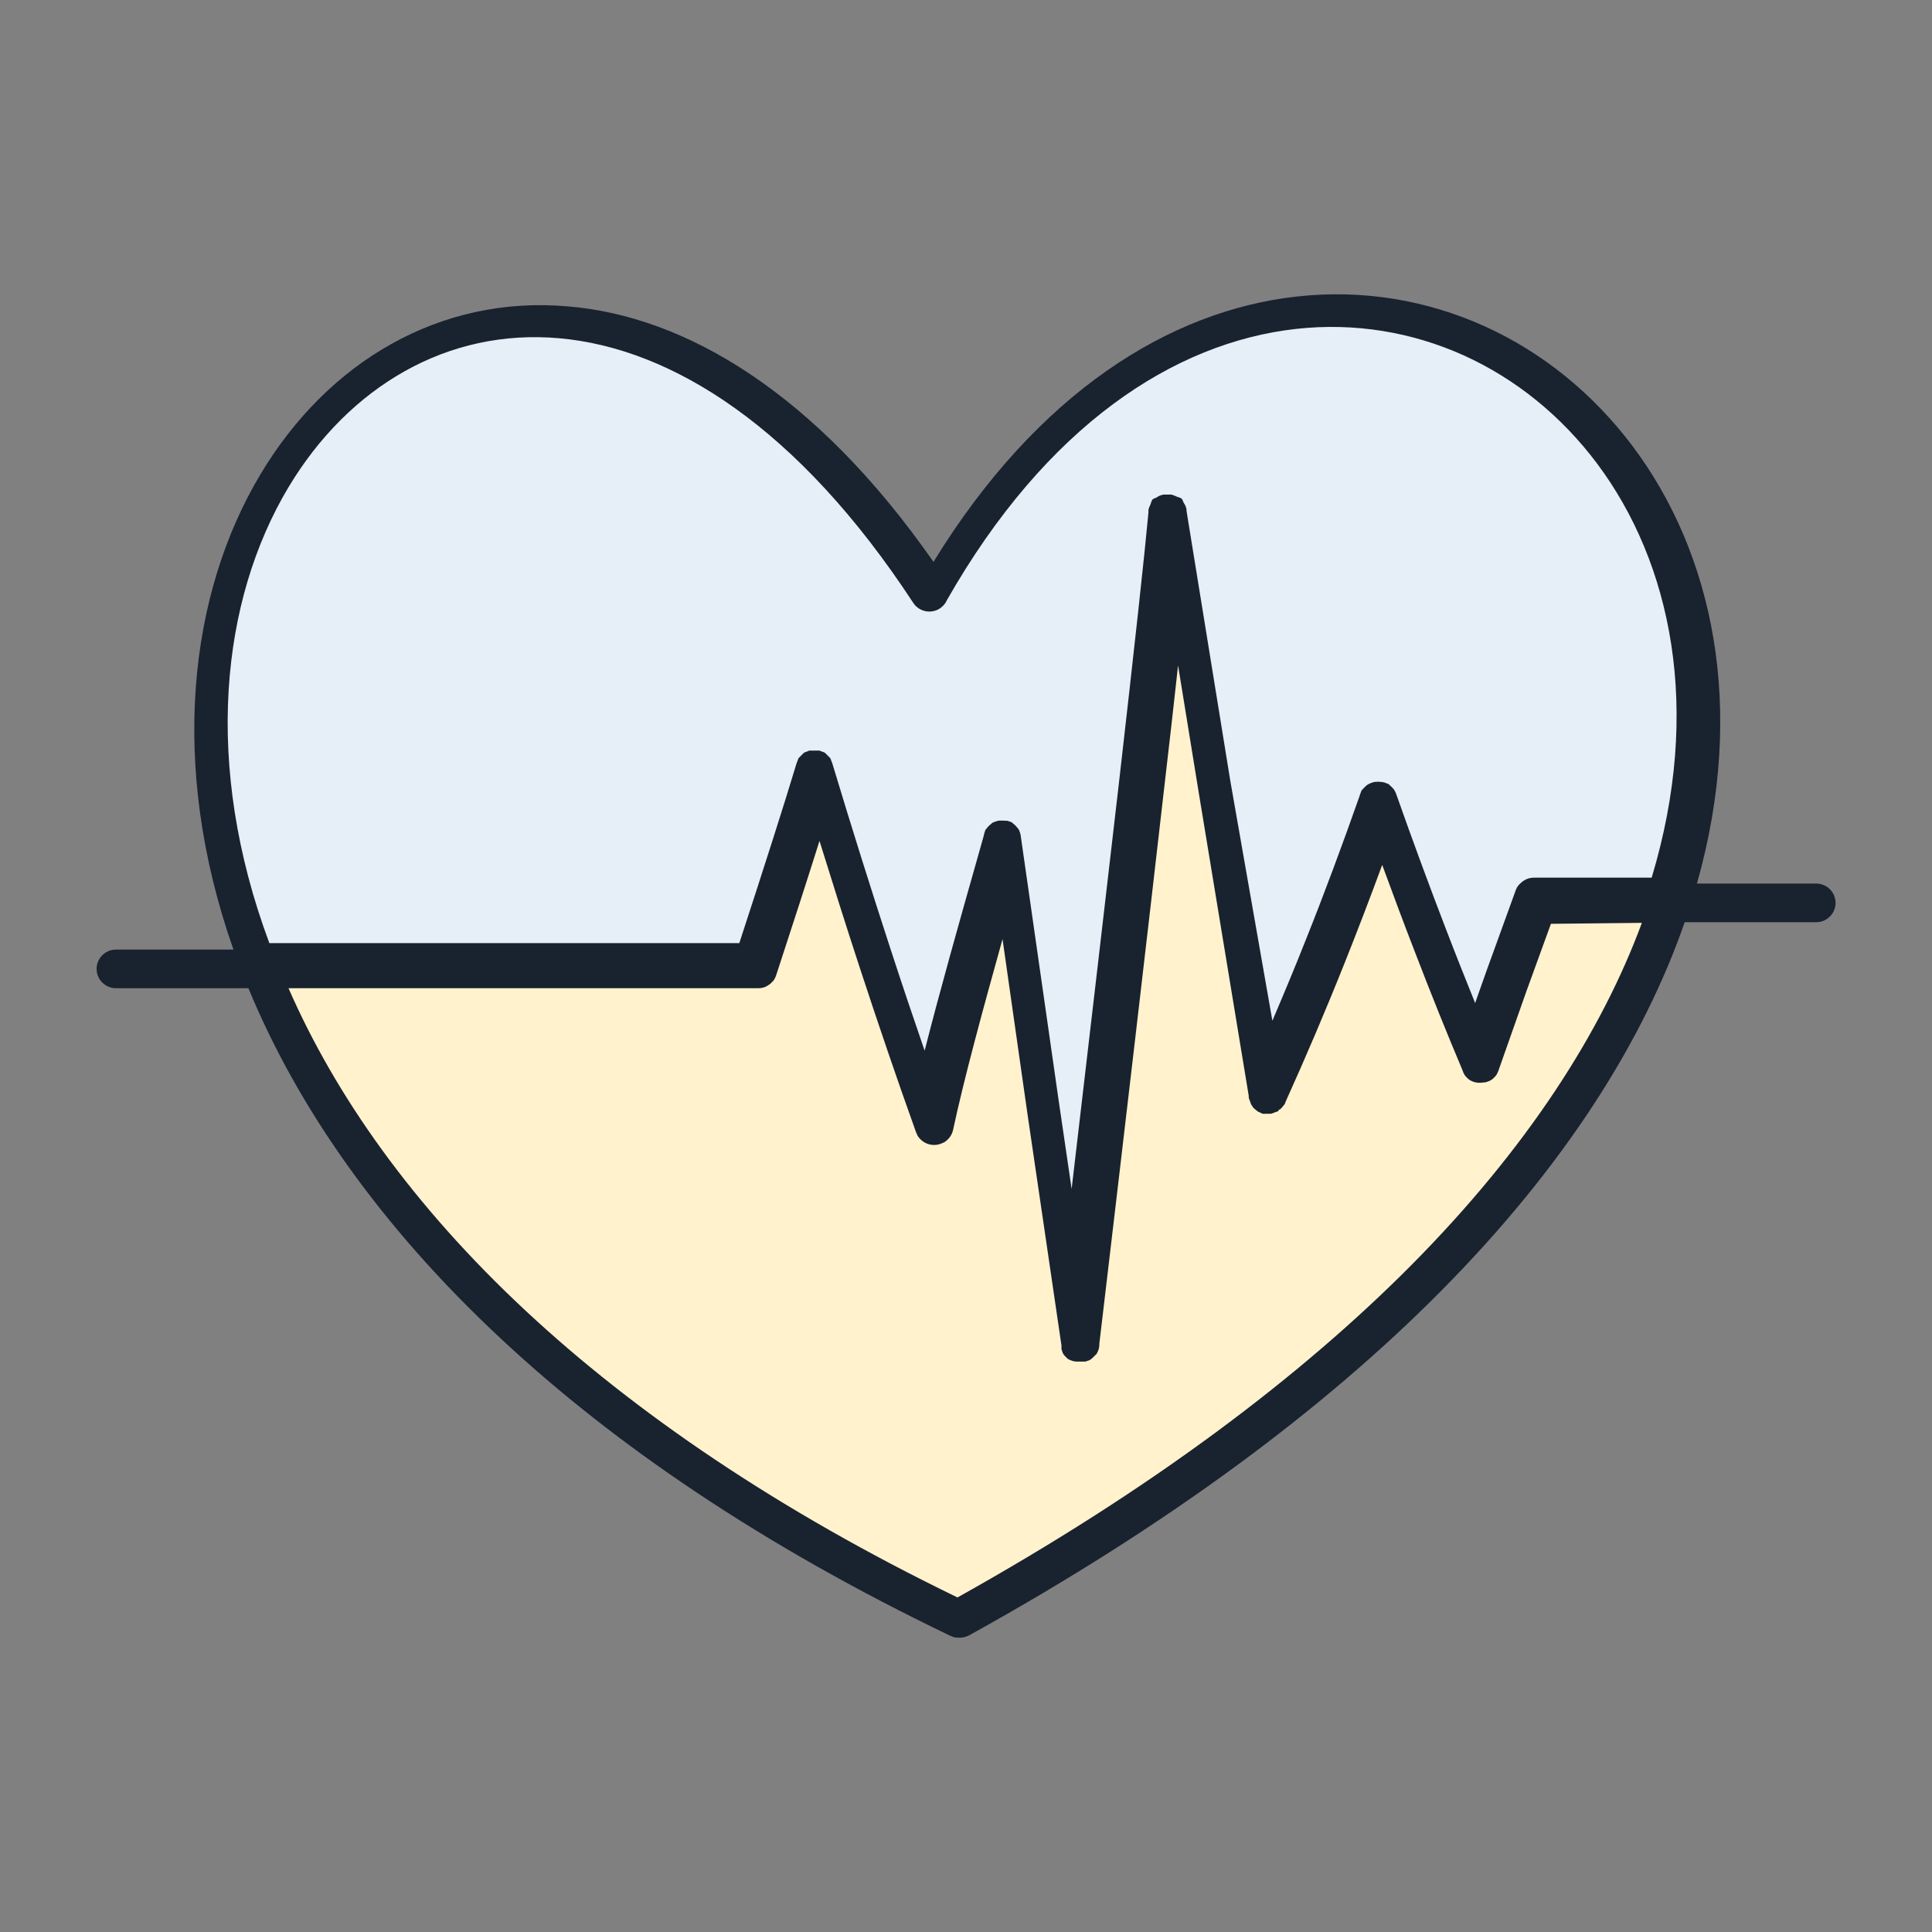
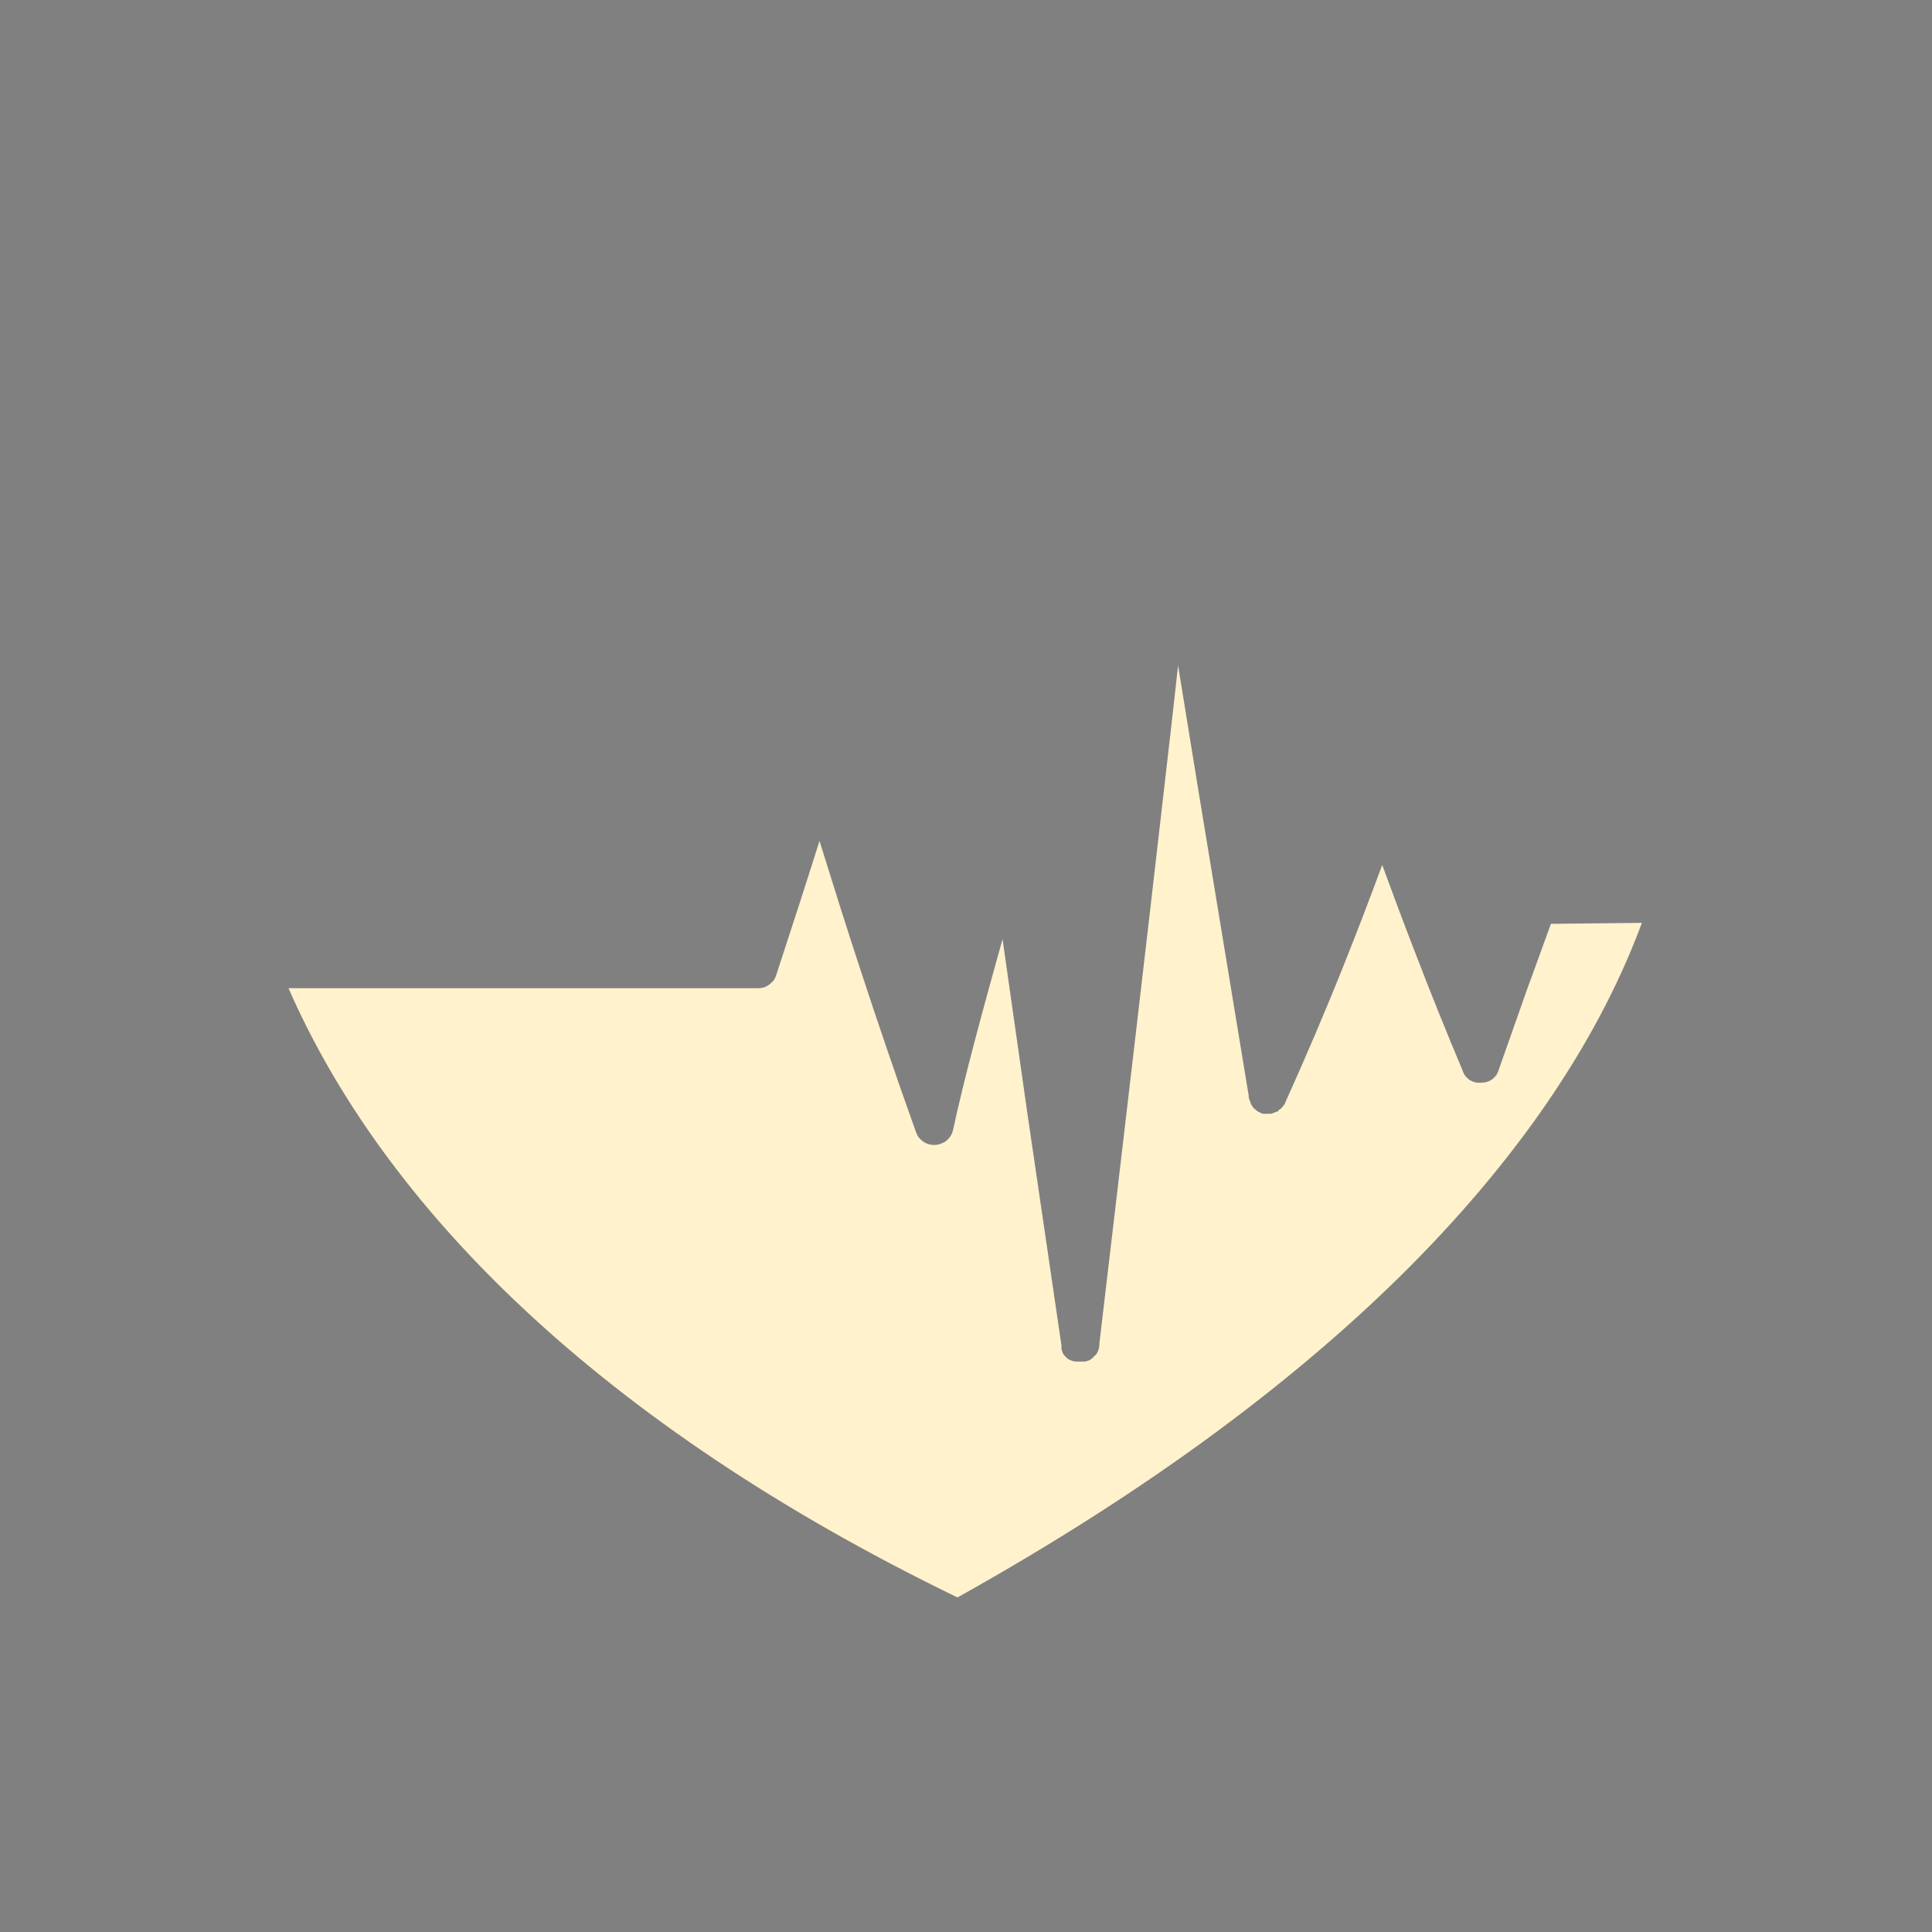
<svg xmlns="http://www.w3.org/2000/svg" version="1.1" id="Layer_1" x="0px" y="0px" viewBox="0 0 1200 1200" style="enable-background:new 0 0 1200 1200;" xml:space="preserve">
  <rect x="0" y="0" width="1200" height="1200" fill="#808080" stroke="none" />
  <style type="text/css">
	.st0{fill:#19222F;}
	.st1{fill:#E6EEF7;}
	.st2{fill:#FFF2CC;}
</style>
-   <path class="st0" d="M579.8,349C644.7,243.3,727,192.9,805.3,184.2c40.9-4.6,80.8,2.2,116.7,18.4c35.7,16.1,67.4,41.7,92.1,74.6  c49.6,66.1,70.9,162.1,39.9,271.6h74.1c6.6,0,12,5.4,12,12c0,6.6-5.4,12-12,12h-81.7c-25.3,72.8-73.7,150.9-152.1,229.8  c-71,71.5-166.8,143.7-292.3,213.1c-1.9,1-4,1.5-6,1.5h-0.2l0,0h-0.3l0,0l-0.5,0l-0.1,0l-0.6-0.1l-0.2,0l-0.1,0l-0.2,0l-0.1,0  l-0.6-0.1l-0.2,0l-0.1,0c-0.7-0.2-1.4-0.5-2-0.8l-0.3-0.1l-0.3-0.1c-117.1-56.2-208.6-118.8-278.3-183.8  c-77.2-71.8-128-146.6-157.6-218.4H72c-6.6,0-12-5.4-12-12c0-6.6,5.4-12,12-12h73c-40.5-115.2-27.4-221.6,16.9-295.4  c20.9-34.9,48.7-62.6,81.1-80.7c32.7-18.3,70.1-26.9,109.7-23.4C425.8,196.3,506.7,244.2,579.8,349L579.8,349z" />
-   <path class="st1" d="M916.2,623.1l7-19.8l17.9-49.4l0.1-0.3l0.1-0.3c0.2-0.5,0.4-1,0.6-1.4l0.1-0.2l0-0.1l0.5-0.8l0.1-0.2l0.1-0.1  l0.1-0.1l0.6-0.8l0.1-0.1l0.1-0.1l0.1-0.1l0.1-0.1l0.1-0.1l0.1-0.1l0.1-0.1l0.8-0.7l0.1-0.1l0.1-0.1l0.1-0.1l0.8-0.6l0.1-0.1  l0.2-0.1l0.1-0.1l0.2-0.1c1.8-1.2,4-1.8,6.3-1.8h73c31.5-104.5,12.3-195.5-34-257.3c-22.2-29.6-50.7-52.6-82.8-67.1  c-32-14.4-67.6-20.5-104.2-16.4C729.6,212.7,650,264,588,373l-0.1,0.3c-0.9,1.8-2.3,3.4-4.1,4.6c-5.5,3.6-13,2.1-16.6-3.5  c-71.4-109-149.9-158.1-219.8-164.3c-34.7-3.1-67.4,4.4-95.9,20.4c-28.8,16.1-53.6,40.9-72.3,72.1c-41.9,70-53.3,172.1-11.9,283.2  h291.9c15.8-48.4,27.7-85.6,35.5-111.5l0.1-0.3l0-0.1l0.1-0.2l0-0.1l0.1-0.1l0-0.1l0.1-0.1l0.1-0.2l0-0.1l0.1-0.2l0-0.1l0.1-0.2  l0-0.1l0.1-0.2l0-0.1l0.2-0.5l0,0l0.1-0.2l0,0l0.1-0.2l0,0l0.1-0.2l0,0l0.1-0.2l0,0l0.2-0.2l0.2-0.2l0.2-0.2l0.2-0.2l0.2-0.2v0  l0.2-0.2l0.2-0.2l0.4-0.4l0.2-0.2l0.2-0.2h0l0.2-0.2l0.2-0.2l0.2-0.2l0.2-0.2l0.2-0.2l0,0l0.2-0.1l0,0l0.2-0.1l0,0l0.2-0.1l0,0  l0.2-0.1l0,0l0.5-0.2l0.1,0l0.2-0.1l0.1,0l0.2-0.1l0.1,0l0.2-0.1l0.1,0l0.2-0.1l0.1-0.1l0.1,0l0.1-0.1l0.1,0l0.2-0.1l0.1,0l0.2-0.1  l0.1,0l0.2,0l0.1,0l0.2,0l0.1,0l0.2,0l0,0l0.3,0l0,0l0.3,0l0,0l0.3,0h0l0.3,0l0.3,0l0.3,0h0.9l0.3,0l0.3,0l0.3,0h0l0.3,0l0,0l0.3,0  l0,0l0.3,0l0,0l0.2,0l0.1,0l0.2,0l0.1,0l0.2,0l0.1,0l0.2,0.1l0.1,0l0.2,0.1l0.1,0l0.1,0.1l0.1,0l0.1,0.1l0.2,0.1l0.1,0l0.2,0.1  l0.1,0l0.2,0.1l0.1,0l0.2,0.1l0.1,0l0.5,0.2l0,0l0.2,0.1l0,0l0.2,0.1l0,0l0.2,0.1l0,0l0.2,0.1l0,0l0.2,0.2l0.2,0.2l0.2,0.2l0.2,0.2  l0.2,0.2h0l0.2,0.2l0.2,0.2l0.4,0.4l0.2,0.2l0.2,0.2v0l0.2,0.2l0.2,0.2l0.2,0.2l0.2,0.2l0.2,0.2l0,0l0.1,0.2l0,0l0.1,0.2l0,0  l0.1,0.2l0,0l0.1,0.2l0,0l0.2,0.5l0,0.1l0.1,0.2l0,0.1l0.1,0.2l0,0.1l0.1,0.2l0,0.1l0.1,0.2l0.1,0.1l0,0.1l0.1,0.1l0,0.1l0.1,0.2  l0,0.1l0.1,0.3c12.2,40.5,24.3,78.9,36.1,115.1c7.2,22.1,14.3,43.2,21.2,63.2c9.2-36.1,21.2-78.8,32.6-118.9l4.2-14.9l0.1-0.6l0-0.1  l0.1-0.3l0-0.1l0.1-0.2l0-0.1l0.1-0.2l0-0.1l0.1-0.2l0-0.1l0.1-0.2l0-0.1l0.1-0.2l0-0.1l0.1-0.2l0-0.1l0.1-0.2l0,0l0.1-0.2l0,0  l0.1-0.2l0,0l0.1-0.2v0l0.2-0.2v0l0.2-0.2h0l0.2-0.2v0l0.2-0.2h0l0.3-0.5h0l0.2-0.2l0,0l0.2-0.2l0,0l0.2-0.2l0.2-0.2l0,0l0.2-0.2  l0,0l0.2-0.2l0,0l0.6-0.5l0,0l0.4-0.3h0l0.2-0.2h0l0.2-0.2h0l0.2-0.2h0l0.2-0.1h0l0.5-0.3v0l0.3-0.1v0l0.3-0.1l0,0l0.5-0.2l0,0  l0.2-0.1l0.3-0.1l0.1,0c0.6-0.2,1.2-0.4,1.9-0.5l0.2,0l0.4,0l0.2,0h0.1l0.2,0h0.1l0.9,0h0.2l0.1,0h0.2l0.1,0l1.2,0.1l0.2,0l0.1,0  l0.2,0l0.1,0l0.2,0l0.1,0l0.2,0l0.1,0l0.3,0.1l0.1,0l0.2,0.1l0.1,0l0.2,0.1l0.1,0l0.2,0.1l0.1,0l0.2,0.1l0.1,0l0.2,0.1l0.1,0  l0.2,0.1l0.1,0l0.2,0.1l0,0l0.2,0.1l0,0l0.2,0.1l0,0l0.2,0.1h0l0.2,0.2h0l0.2,0.2v0l0.2,0.2h0l0.2,0.2v0l0.5,0.3v0l0.2,0.2l0,0  l0.2,0.2l0,0l0.2,0.2l0.2,0.2l0,0l0.2,0.2l0,0l0.2,0.2l0,0l0.5,0.6l0,0l0.3,0.4v0l0.2,0.2v0l0.2,0.2v0l0.2,0.2v0l0.1,0.2v0l0.3,0.5  h0l0.1,0.3h0l0.1,0.3l0,0l0.2,0.5l0,0l0.1,0.2l0.1,0.3l0,0.1c0.2,0.6,0.4,1.2,0.5,1.9l0,0.2l23.5,164l8.1,55.2  c12-102.4,21.8-186.5,29.4-252.4c9.8-85.6,15.9-141.6,18.3-167.7l0-0.2l0-0.1l0-0.3l0,0l0-0.3l0,0l0-0.3l0,0l0-0.3l0,0l0-0.3l0,0  l0.1-0.3l0.1-0.3h0l0.1-0.3v0l0.1-0.3v0l0.1-0.3v0l0.1-0.2l0.2-0.5l0,0l0.1-0.2l0-0.1l0.1-0.2l0,0l0.1-0.2l0,0l0.1-0.2l0,0l0.1-0.2  l0-0.1l0.1-0.2l0-0.1l0.1-0.2l0-0.1l0.1-0.2l0-0.1l0.1-0.2l0-0.1l0.1-0.2l0-0.1l0.1-0.2l0-0.1l0.1-0.2l0.1-0.1l0.1-0.2l0-0.1  l0.1-0.2l0.1-0.1l0.1-0.2l0.1,0l0.1-0.2l0.1,0l0.2-0.2l0.1,0l0.2-0.2l0.1,0l0.2-0.1l0.1,0l0.2-0.1l0.1,0l0.2-0.1l0.1,0l0.4-0.3  l0.1,0l0.2-0.1l0.1,0l0.9-0.6l0,0l1-0.5h0l0.3-0.1h0l0.3-0.1h0l0.3-0.1v0l0.3-0.1v0l0.3-0.1h0l0.3-0.1l0,0l0.3,0l0,0l0.3-0.1h0.1  l0.2,0l0.1,0l0.2,0l0.1,0l0.2,0l0.1,0l0.2,0l0.1,0l0.2,0h0.1l0.2,0h0.9l0.1,0h0.2l0.1,0l0.2,0l0.1,0l0.3,0l0,0l0.3,0l0,0l0.3,0l0,0  l0.3,0l0,0l0.3,0l0,0l0.3,0.1l0.3,0.1v0l0.3,0.1h0l0.3,0.1h0l0.3,0.1h0l0.2,0.1l0.5,0.2l0,0l0.2,0.1l0.1,0l0.2,0.1l0,0l0.2,0.1l0,0  l0.2,0.1l0,0l0.2,0.1l0.1,0l0.2,0.1l0.1,0l0.2,0.1l0.1,0l0.2,0.1l0.1,0l0.2,0.1l0.1,0l0.2,0.1l0.1,0l0.2,0.1l0.1,0l0.2,0.1l0.1,0.1  l0.2,0.1l0.1,0l0.2,0.1l0.1,0.1l0.2,0.1l0,0.1l0.2,0.1l0,0.1l0.2,0.2l0,0.1l0.2,0.2l0,0.1l0.1,0.2l0,0.1l0.1,0.2l0,0.1l0.1,0.2  l0,0.1l0.3,0.4l0,0.1l0.1,0.2l0,0.1l0.6,0.9l0,0l0.5,1v0l0.1,0.3v0l0.1,0.3v0l0.1,0.3h0l0.1,0.3h0l0.1,0.3v0l0.1,0.3l0,0l0,0.3l0,0  l0.1,0.3v0.1l0,0.2l0,0.1l0,0.2l0,0.3l27.2,167.7L790.3,634c7-16.4,13.9-32.9,20.5-49.6c11.7-29.2,22.9-59.4,33.8-90.4l0-0.1  l0.1-0.3l0-0.1l0.1-0.3l0.1-0.2l0.1-0.1l0.2-0.6l0-0.1l0.1-0.2l0-0.1l0.1-0.2l0-0.1l0.3-0.5l0,0l0.1-0.2l0,0l0.1-0.2l0,0l0.2-0.2  l0,0l0.2-0.2l0,0l0.2-0.2v0l0.2-0.2v0l0.2-0.2v0c0.4-0.5,0.9-1,1.4-1.4v0l0.2-0.2v0l0.2-0.2l0.7-0.5l0,0c0.7-0.4,1.4-0.8,2.2-1.1  l0.1,0l0.2-0.1l0.4-0.1l0.2-0.1l0.1,0l0.2-0.1l1.5-0.3v0l0.3,0l0,0l0.3,0l0,0c1-0.1,2-0.1,2.9,0.1v0l0.3,0v0l0.3,0l0,0l0.8,0.2  l0.1,0l0.5,0.1l0.1,0l0.3,0.1l0.2,0.1l0.1,0.1l0.6,0.2l0.1,0l0.2,0.1l0.1,0l0.2,0.1l0.1,0l0.5,0.3l0,0l0.2,0.1l0,0l0.2,0.1l0,0  l0.2,0.2l0,0l0.2,0.2l0,0l0.2,0.2h0l0.2,0.2h0l0.2,0.2h0c0.5,0.4,1,0.9,1.4,1.4h0l0.2,0.2h0l0.2,0.2l0.5,0.7l0,0  c0.4,0.7,0.8,1.4,1.1,2.2l0,0.1l0.1,0.2c10.7,30.4,21.1,58.4,30.9,83.9c6,15.7,12.1,30.9,18,45.6L916.2,623.1z" />
  <path class="st2" d="M963.3,573.8L948,615.9L930.7,665l-0.3,0.8v0l-0.5,1l0,0.1c-0.3,0.6-0.7,1.1-1.1,1.6l-0.1,0.1l-0.4,0.4  l-0.1,0.1l-0.1,0.1l-0.4,0.4l-0.1,0.1l-0.1,0.1l-0.1,0.1l-0.1,0.1c-0.5,0.4-1,0.8-1.6,1.1l-0.1,0l-0.5,0.3l0,0l-0.2,0.1l0,0  l-0.3,0.1v0l-0.3,0.1h0l-0.3,0.1l-0.2,0.1l-0.1,0l-0.3,0.1l-0.2,0.1l-0.1,0l-0.7,0.2l-0.1,0l-0.1,0l-0.2,0l-0.1,0l-0.2,0l-0.3,0.1  l-0.1,0l-0.2,0l-0.1,0l-0.2,0l-0.6,0.1l-0.1,0H920l-0.1,0h-0.2l-1.2,0h-0.1l-0.2,0h-0.1l-0.2,0l-0.6-0.1l-0.1,0l-0.4-0.1l-0.2,0  l-1.2-0.3l-0.8-0.3h0l-1-0.5l-0.1,0c-0.6-0.3-1.1-0.7-1.6-1.1l-0.1-0.1l-0.4-0.4l-0.1-0.1l-0.1-0.1l-0.4-0.4l-0.1-0.1l-0.1-0.1  l-0.1-0.1l-0.1-0.1c-0.4-0.5-0.8-1-1.1-1.6l0-0.1l-0.3-0.5l0,0l-0.1-0.2l0,0l-0.1-0.3h0l-0.1-0.3v0l-0.1-0.3l-0.1-0.2l-0.1-0.3l0,0  c-9.8-23.2-19.8-48-30-74.6c-6.7-17.3-13.3-35-19.9-53c-7.5,20.4-15.2,40.5-23.1,60.3c-11.9,29.9-24.3,58.9-36.9,86.8l-0.1,0.3  l-0.1,0.2l0,0.1l-0.1,0.2l0,0.1l-0.1,0.2l0,0l-0.1,0.2l0,0l-0.3,0.5h0l-0.2,0.2v0l-0.7,0.9l0,0l-0.2,0.2l0,0l-0.2,0.2l0,0.1  l-0.6,0.6l0,0.1l-0.2,0.1l0,0.1l-0.2,0.1l-0.1,0.1l-0.2,0.1l-0.1,0.1l-0.2,0.1l-0.1,0.1l-0.2,0.1l-0.1,0.1l-0.2,0.1l-0.1,0.1  L794,690l-0.1,0.1l-0.2,0.1l-0.1,0.1l-0.2,0.1l-0.1,0l-0.2,0.1l-0.1,0l-0.2,0.1l-0.1,0l-0.2,0.1l-0.1,0l-0.2,0.1l-0.1,0l-0.2,0.1  l-0.1,0l-0.2,0.1l0,0l-0.2,0.1l0,0l-0.2,0.1l0,0l-0.3,0.1h0l-0.3,0.1l-0.3,0.1h0l-0.3,0.1h0l-0.3,0.1h0l-0.2,0.1l-0.1,0l-0.2,0  l-0.1,0l-0.2,0l-0.1,0l-0.2,0l-0.1,0l-0.2,0l-0.1,0l-0.2,0l-0.3,0l-0.2,0h-0.1l-0.2,0h-0.7l-0.5,0h-0.1l-0.2,0H786l-0.2,0l-0.1,0  l-0.2,0h-0.1l-0.2,0l-0.1,0l-0.2,0l-0.1,0l-0.2,0l-0.1,0l-0.2-0.1l-0.1,0l-0.2-0.1l-0.1,0l-0.2-0.1l-0.1,0l-0.2-0.1l-0.1,0l-0.1-0.1  l-0.1,0l-0.1-0.1l-0.1,0l-0.1-0.1l-0.2-0.1l-0.1-0.1l-0.2-0.1l-0.1,0l-0.2-0.1l-0.1,0l-0.2-0.1l0,0l-0.2-0.1l0,0l-0.5-0.3v0  l-0.2-0.2h0l-0.9-0.7l0,0l-0.2-0.2l0,0l-0.2-0.2l-0.1,0l-0.6-0.6l-0.1,0l-0.1-0.2l-0.1,0l-0.1-0.2l-0.1-0.1l-0.1-0.2l-0.1-0.1  l-0.1-0.2l-0.1-0.1l-0.1-0.2l-0.1-0.1l-0.1-0.2l-0.1-0.1l-0.1-0.2l-0.1-0.1l-0.1-0.2l-0.1-0.1l-0.1-0.2l0-0.1l-0.1-0.2l0-0.1  l-0.1-0.2l0-0.1l-0.1-0.2l0-0.1l-0.1-0.2l0-0.1l-0.1-0.2l0-0.1l-0.1-0.2l0,0l-0.1-0.2l0,0l-0.1-0.2v0l-0.1-0.3v0l-0.1-0.3l-0.1-0.3  v0l-0.1-0.3v0l-0.1-0.3v0l-0.1-0.2l0-0.1l0-0.2l0-0.1l0-0.2l0-0.1l0-0.2l0-0.3l-30.9-187.4l-13-80c-2.5,22.9-5.5,49.4-9,79.4  c-9.8,85.8-23.1,199.8-39.9,341.9l0,0.3l0,0.1l0,0.2l0,0.1l0,0.2l0,0.1l0,0.2l-0.1,0.3l0,0.2l0,0.1l0,0.2l0,0.1l-0.1,0.2l0,0.1  l0,0.2l0,0.1l-0.1,0.2l0,0.1l-0.1,0.2l0,0.1l-0.1,0.2l0,0.1l-0.1,0.2l0,0.1l-0.1,0.2l0,0.1l-0.1,0.2l0,0.1l-0.1,0.2l0,0.1l-0.3,0.5  l-0.1,0.2l0,0l-0.1,0.2l0,0l-0.1,0.2l0,0l-0.1,0.2l0,0l-0.1,0.2l0,0l-0.2,0.2l0,0l-0.2,0.2l0,0l-0.2,0.2l0,0l-0.2,0.2l0,0l-0.2,0.2  l0,0L679,843l-0.2,0.2l0,0l-0.2,0.2l0,0l-0.2,0.2l0,0l-0.2,0.2l0,0l-0.2,0.1l0,0l-0.2,0.2l0,0l-0.7,0.5l0,0l-0.2,0.1l0,0l-0.2,0.1  l0,0l-0.2,0.1l0,0l-0.5,0.2l-0.1,0l-0.2,0.1l-0.1,0l-0.2,0.1l-0.1,0l-0.2,0.1l-0.1,0l-0.2,0.1l-0.1,0l-0.2,0.1l-0.1,0l-0.2,0.1  l-0.1,0l-0.2,0l-0.1,0l-0.2,0l-0.1,0l-0.2,0l-0.1,0l-0.2,0l-0.1,0l-0.1,0l-0.2,0l-0.1,0l-0.2,0l-0.1,0l-0.2,0l-0.1,0l-0.2,0l-0.1,0  l-0.2,0h-0.1l-0.2,0H671l-0.2,0h-0.4l-0.2,0H670l-0.2,0h-0.1l-0.2,0l-0.1,0l-0.2,0l-0.1,0l-0.2,0l-0.1,0l-0.2,0l-0.1,0l-0.2,0  l-0.3-0.1l-0.2,0l-0.1,0l-0.2,0l-0.1,0l-0.2-0.1l-0.1,0l-0.2,0l-0.1,0l-0.2-0.1l-0.1,0l-0.2-0.1l-0.1,0l-0.2-0.1l-0.1,0l-0.2-0.1  l-0.1,0l-0.2-0.1l-0.1,0l-0.2-0.1l-0.1,0l-0.2-0.1l-0.1,0l-0.5-0.3l-0.2-0.1l0,0l-0.2-0.1l0,0l-0.2-0.1l0,0l-0.2-0.1l0,0l-0.2-0.1  l0,0l-0.2-0.2l0,0l-0.2-0.2l0,0l-0.2-0.2l0,0l-0.2-0.2l0,0l-0.2-0.2l0,0l-0.2-0.2l-0.2-0.2l0,0l-0.2-0.2l0,0l-0.2-0.2l0,0l-0.2-0.2  l0,0l-0.1-0.2l0,0l-0.2-0.2l0,0l-0.5-0.7l0,0l-0.1-0.2l0,0l-0.1-0.2l0,0l-0.1-0.2l0,0l-0.2-0.5l0-0.1l-0.1-0.2l0-0.1l-0.1-0.2l0-0.1  l-0.1-0.2l0-0.1l-0.1-0.2l0-0.1l-0.1-0.2l0-0.1l-0.1-0.2l0-0.1l0-0.2l0-0.1l0-0.2l0-0.1l0-0.2l0-0.1l0-0.2l0-0.1l0-0.1l0-0.2l0-0.1  l0-0.2l0-0.1l0-0.3l-21.2-144.4l-15.4-108c-12.2,43.7-24,87-30.7,118.4c-0.7,3.4-2.9,6.2-5.7,7.9l-0.1,0l-0.2,0.1l-0.1,0  c-2.4,1.3-5.3,1.8-8.2,1.2c-3.4-0.7-6.2-2.9-7.9-5.7l0-0.1l-0.1-0.2l0-0.1c-0.4-0.7-0.7-1.5-1-2.3l-0.1-0.3  c-11.5-32.1-23-65.8-34.6-101.2c-8.2-25-16.5-51.3-25-78.7c-7.2,22.9-16.1,50.5-26.7,82.8c-0.3,1.1-0.8,2.2-1.3,3.1l0,0l-0.1,0.2  l0,0l-0.7,0.9v0l-0.2,0.2l-0.4,0.4h0l-0.2,0.2h0l-0.4,0.4h0l-0.2,0.2h0l-0.4,0.4h0c-0.9,0.7-1.9,1.3-2.9,1.8v0  c-1.4,0.6-3,0.9-4.7,0.9H179.2c28.9,66.1,76.7,134.7,147.9,200.9c67.2,62.5,155.2,123,267.6,177.5c120.8-67.4,213-137.1,281.5-206  c72.8-73.3,118.7-145.6,143.6-213L963.3,573.8L963.3,573.8z" />
</svg>